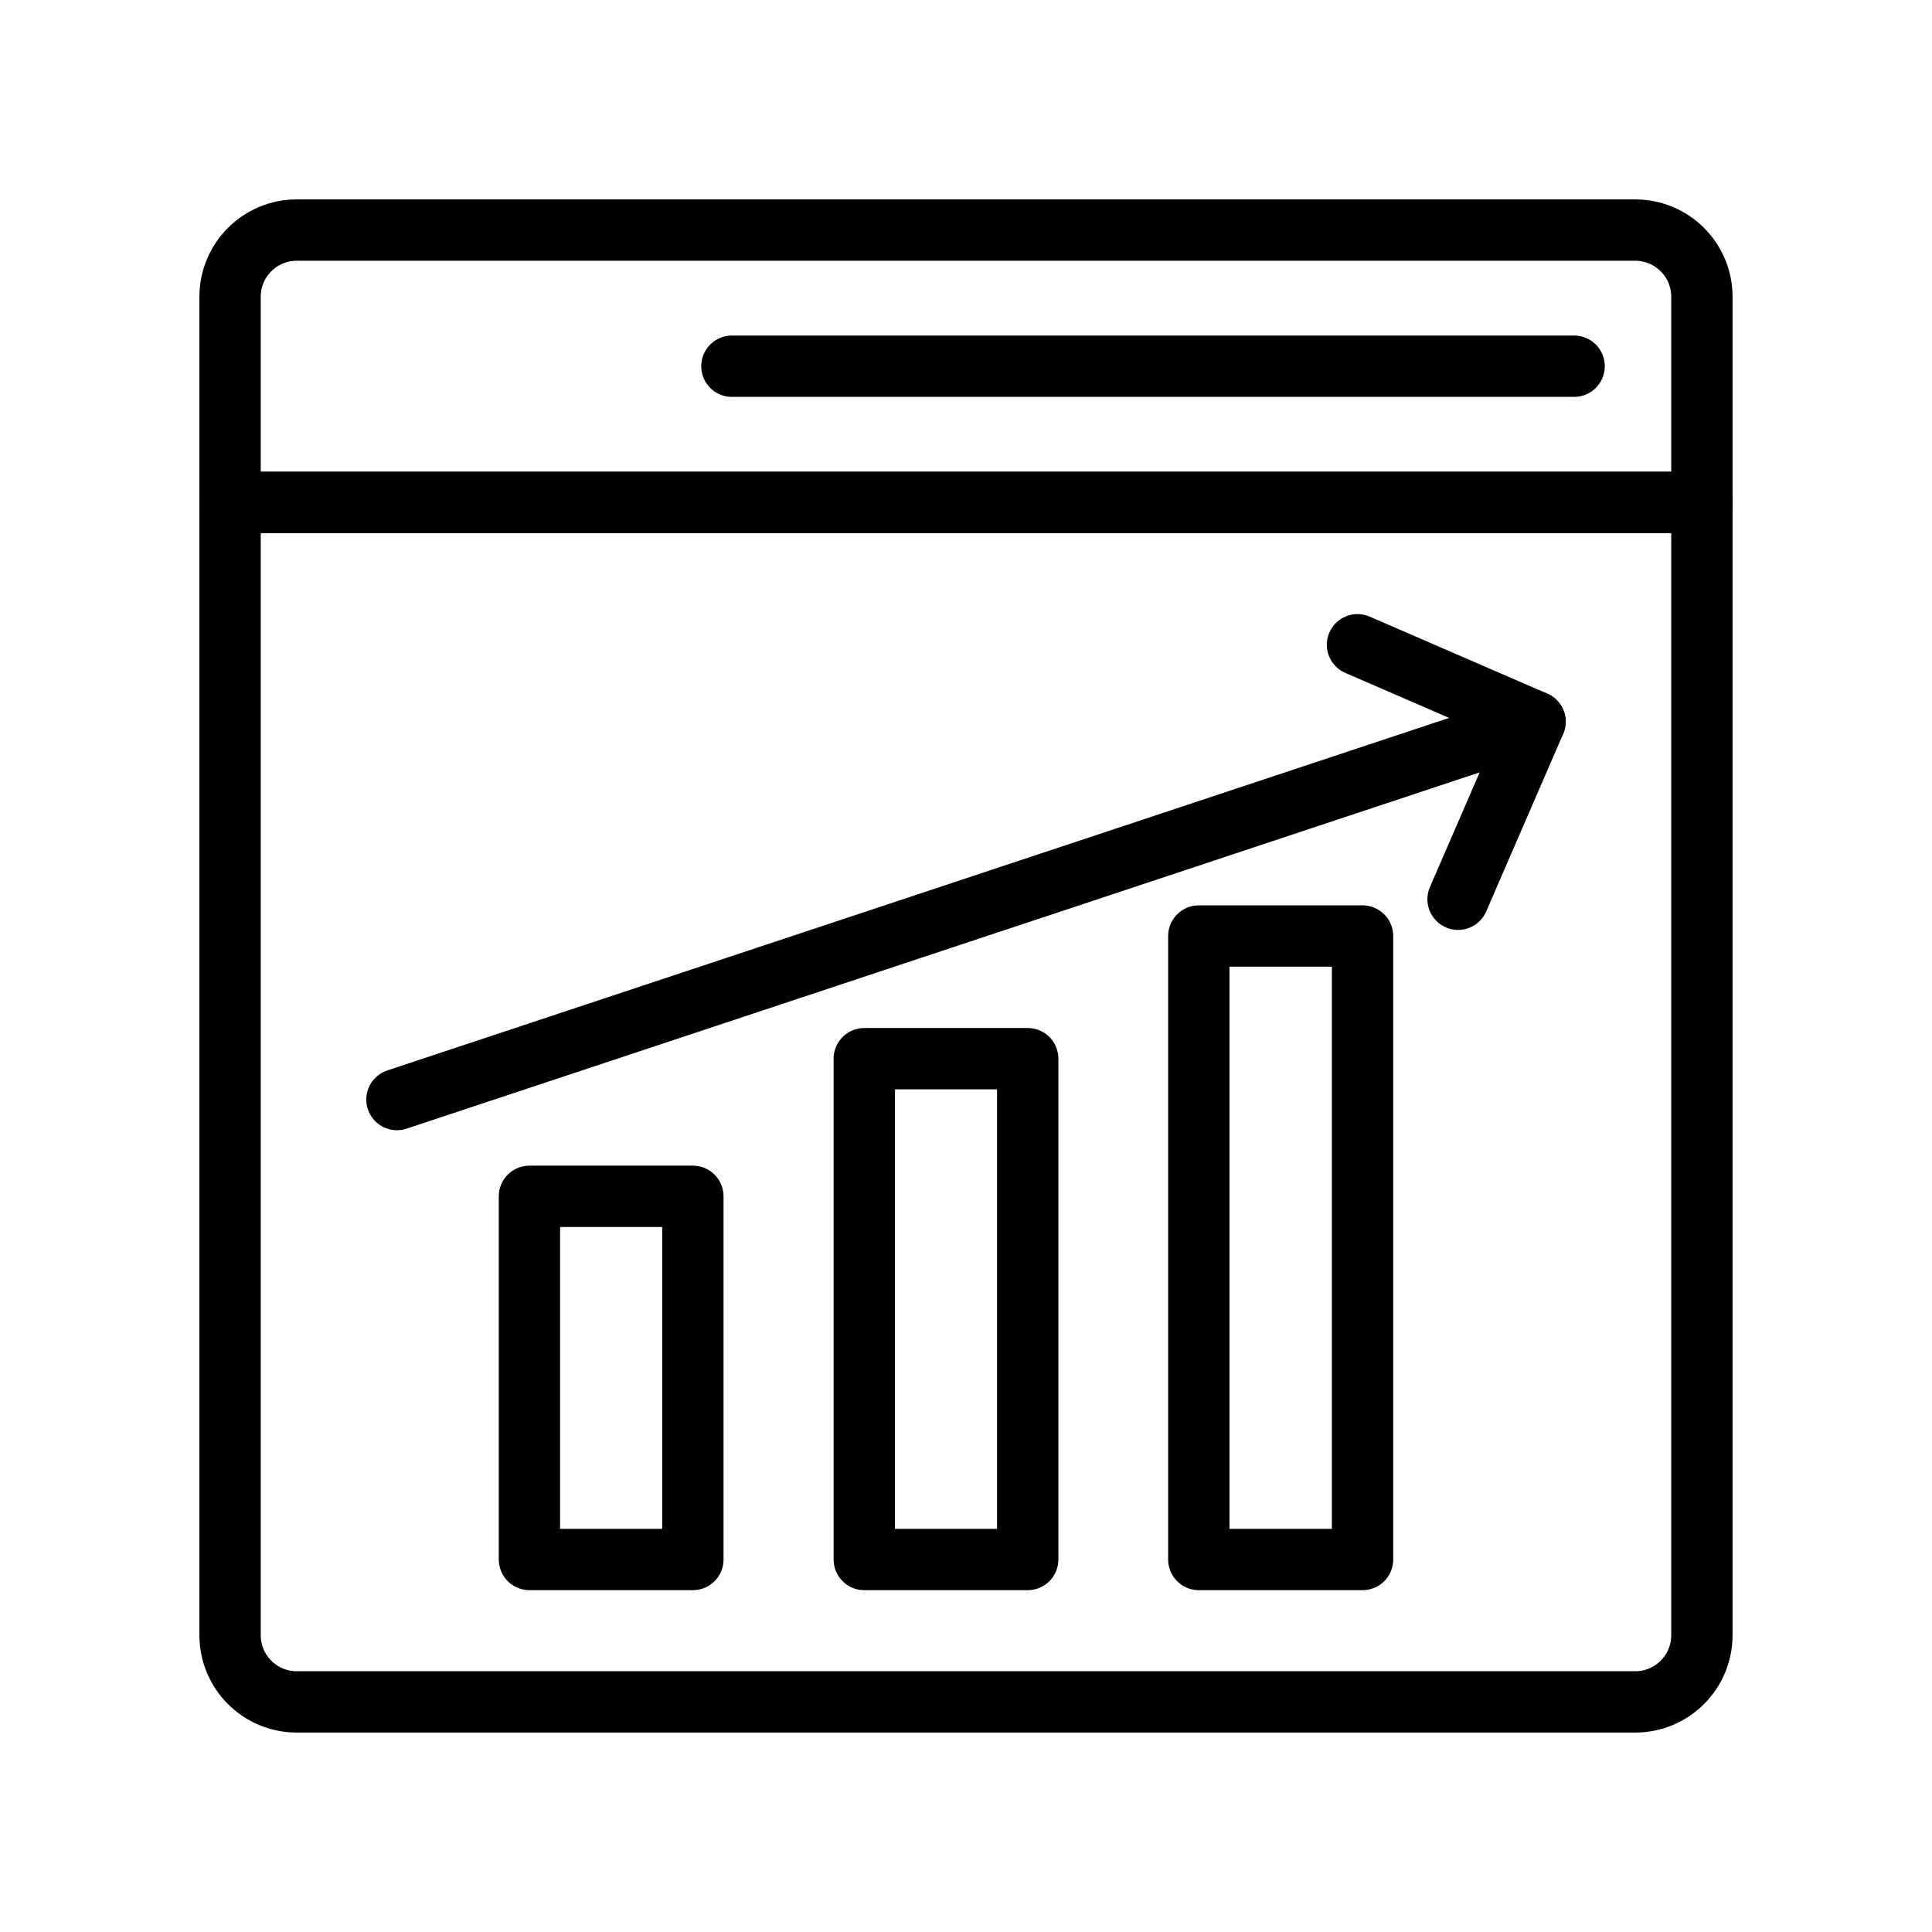
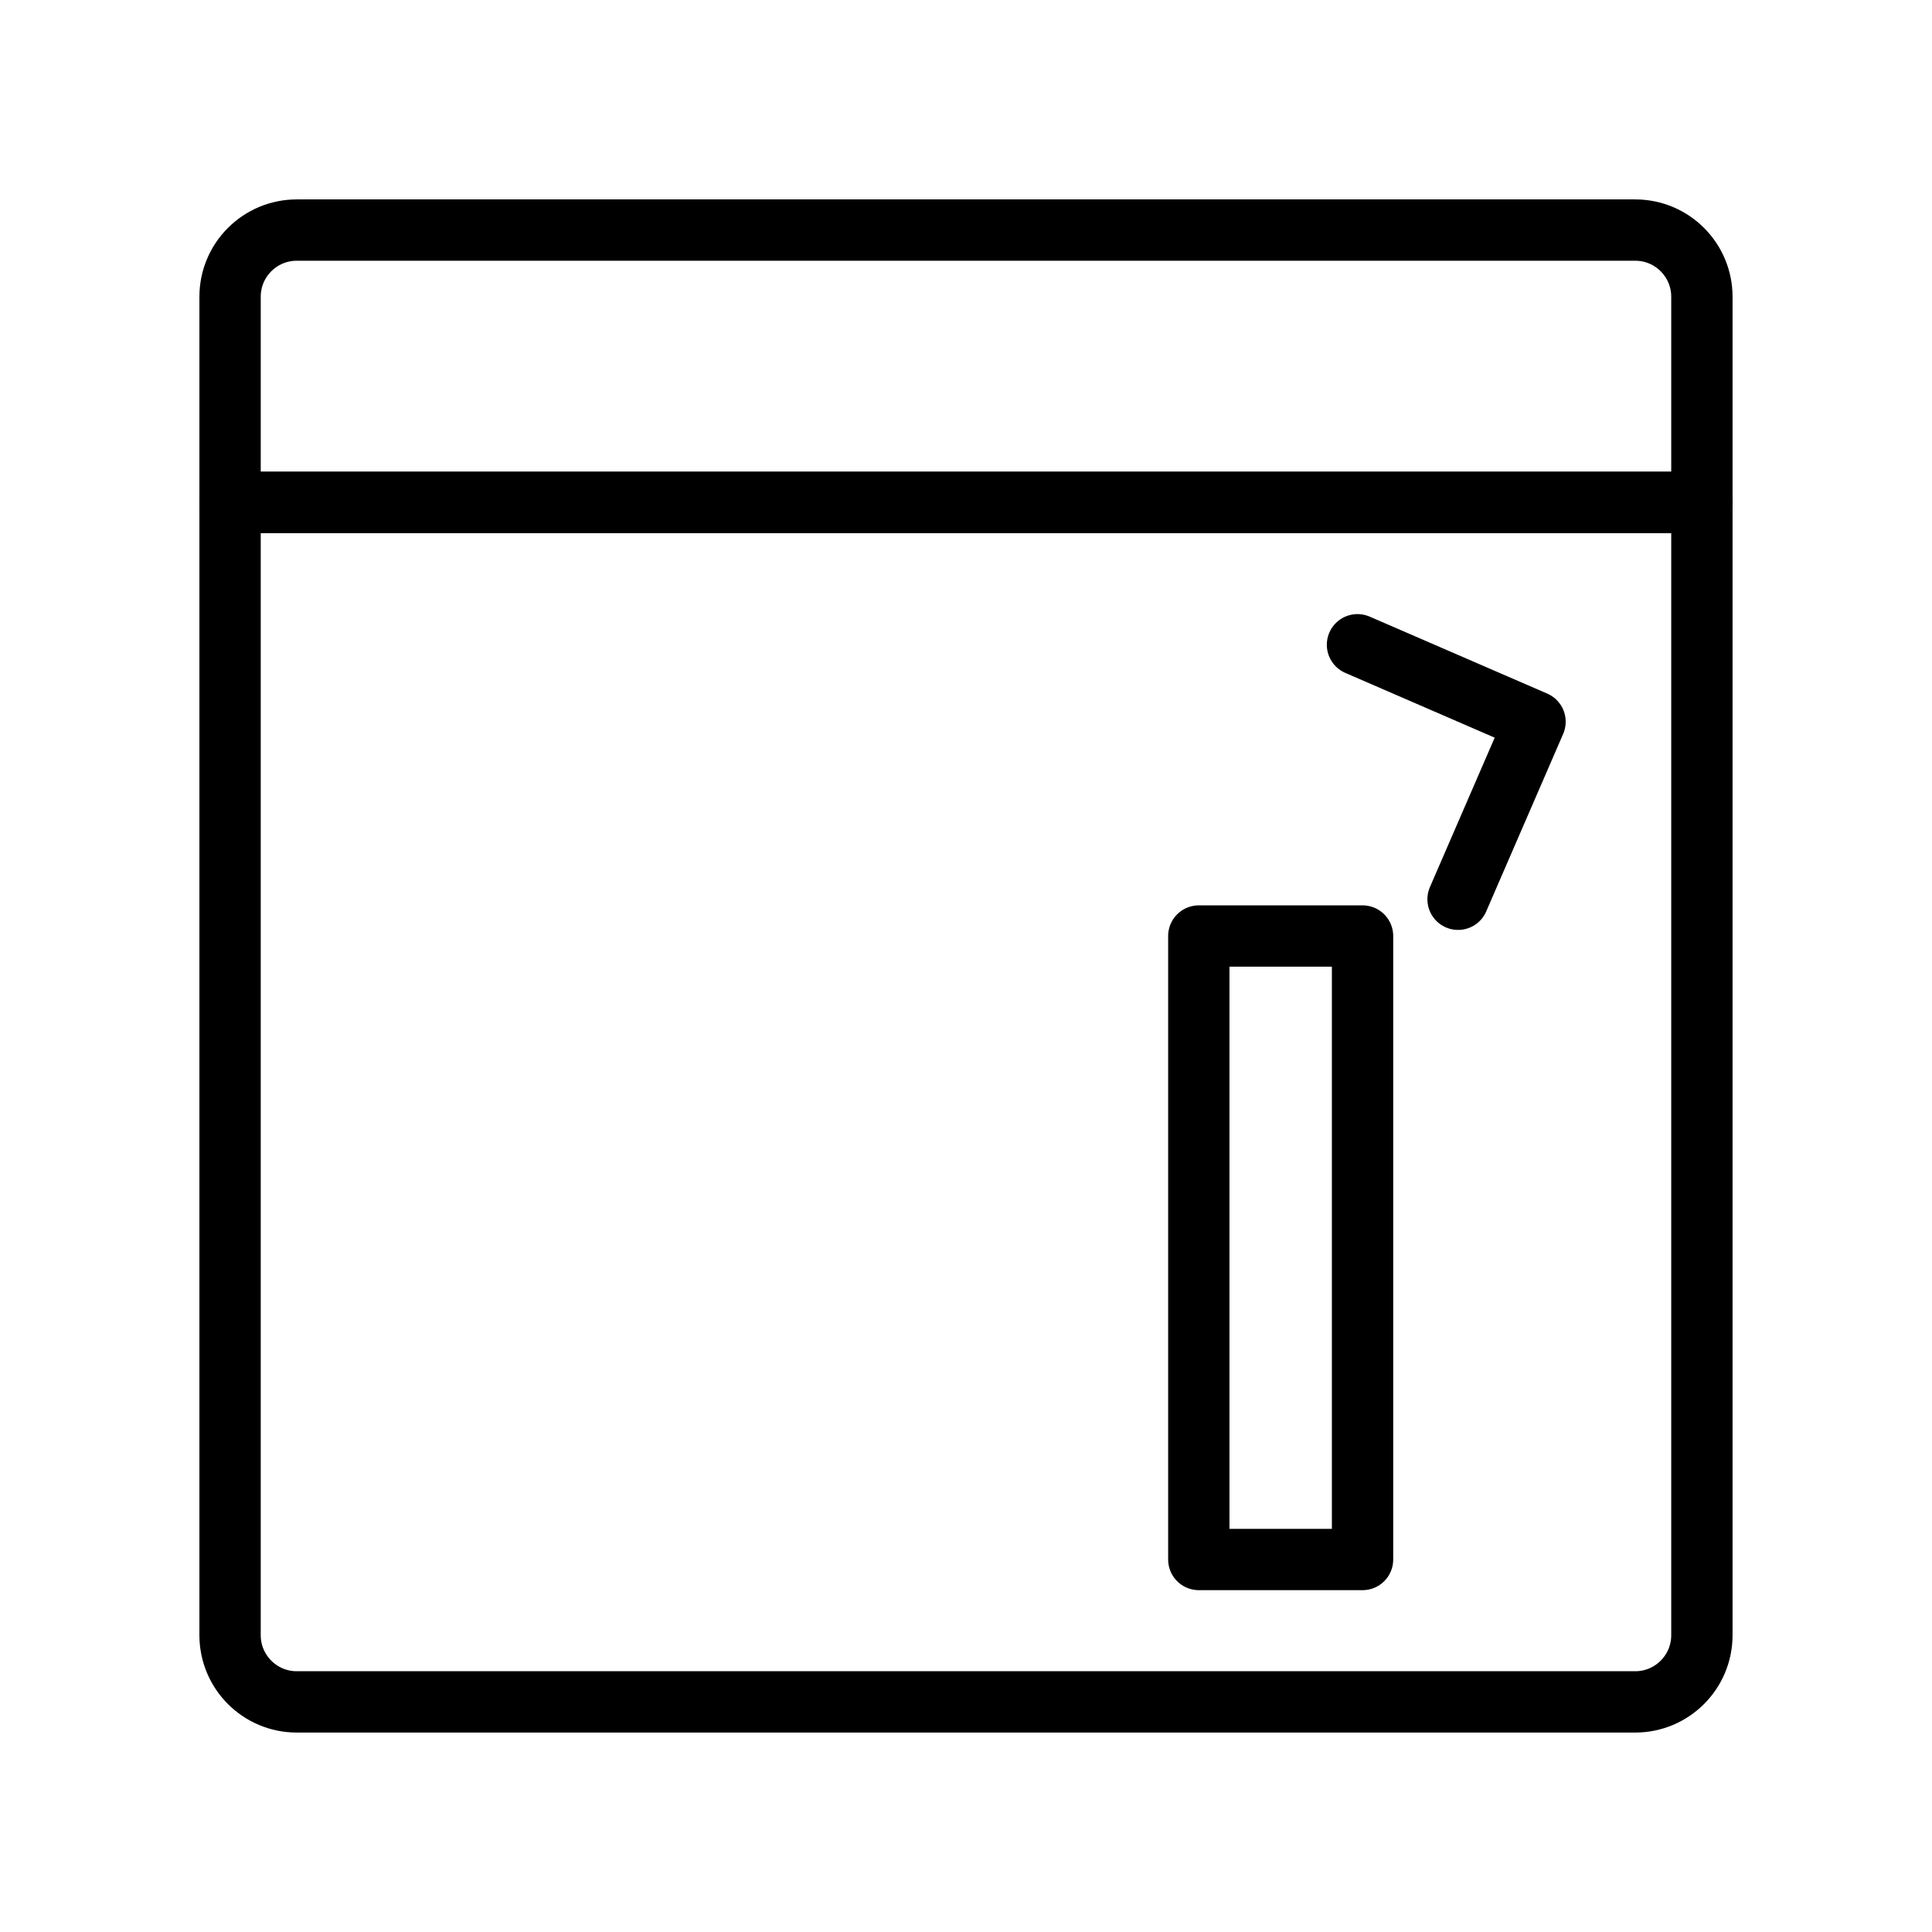
<svg xmlns="http://www.w3.org/2000/svg" width="800px" height="800px" version="1.1" viewBox="144 144 512 512">
  <g fill="none" stroke="#000000" stroke-linecap="round" stroke-linejoin="round" stroke-miterlimit="10" stroke-width="2">
    <path transform="matrix(8.126 0 0 8.126 148.09 148.09)" d="m55 15.88v36.945c0 1.201-0.974 2.175-2.175 2.175h-43.65c-1.201 0-2.175-0.974-2.175-2.175v-36.945z" />
    <path transform="matrix(8.126 0 0 8.126 148.09 148.09)" d="m55 9.175v6.705h-48v-6.705c0-1.201 0.973-2.175 2.175-2.175h43.65c1.201 0 2.175 0.973 2.175 2.175z" />
-     <path transform="matrix(8.126 0 0 8.126 148.09 148.09)" d="m23.366 11.44h27.467" />
    <path transform="matrix(8.126 0 0 8.126 148.09 148.09)" d="m11.166 11.44" />
    <path transform="matrix(8.126 0 0 8.126 148.09 148.09)" d="m16.167 11.44" />
-     <path transform="matrix(8.126 0 0 8.126 148.09 148.09)" d="m12.442 35.356 37.116-12.323" />
    <path transform="matrix(8.126 0 0 8.126 148.09 148.09)" d="m43.768 20.524 5.79 2.51-2.51 5.79" />
-     <path transform="matrix(8.126 0 0 8.126 148.09 148.09)" d="m16.763 38.512h5.33v11.844h-5.33z" />
    <path transform="matrix(8.126 0 0 8.126 148.09 148.09)" d="m38.593 30.023h5.34v20.333h-5.34z" />
-     <path transform="matrix(8.126 0 0 8.126 148.09 148.09)" d="m27.683 34.023h5.33v16.333h-5.33z" />
  </g>
</svg>